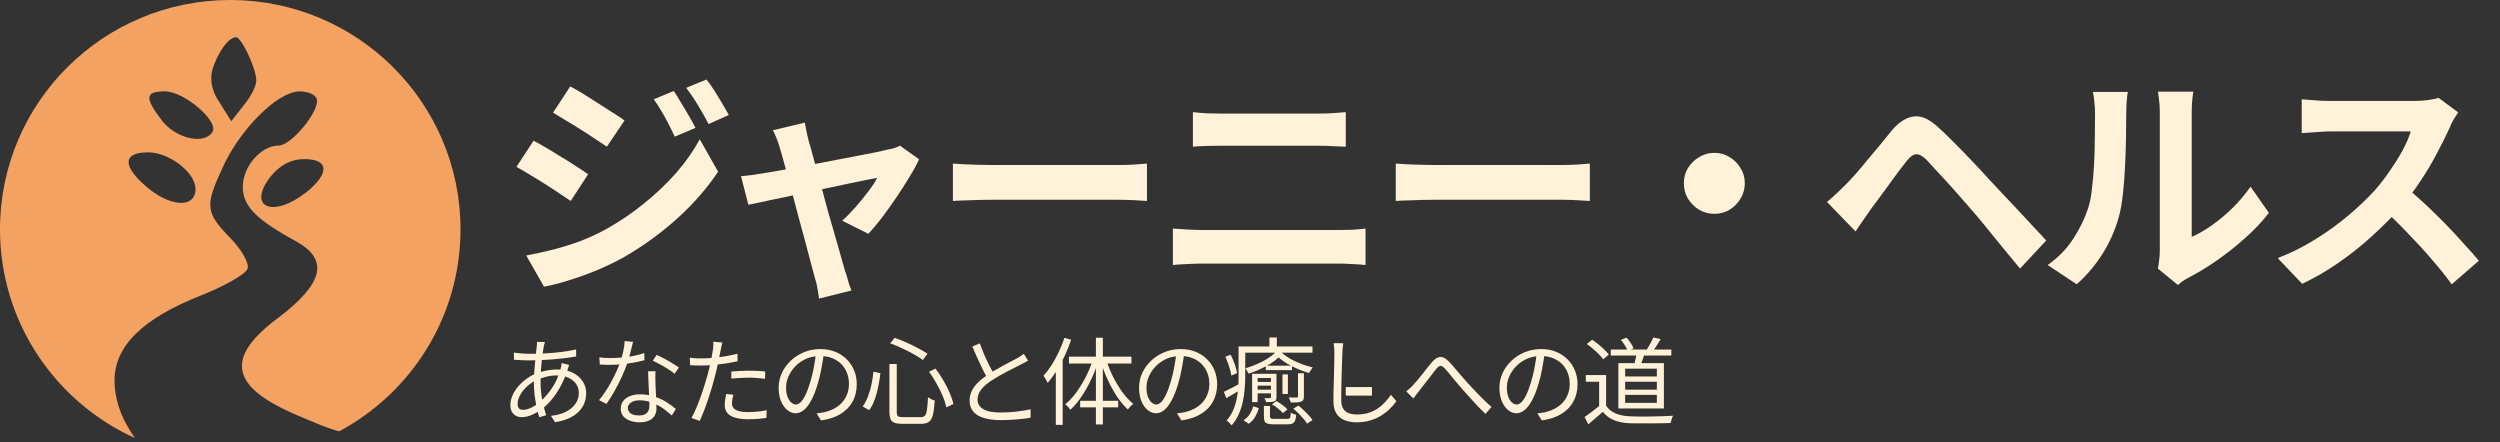
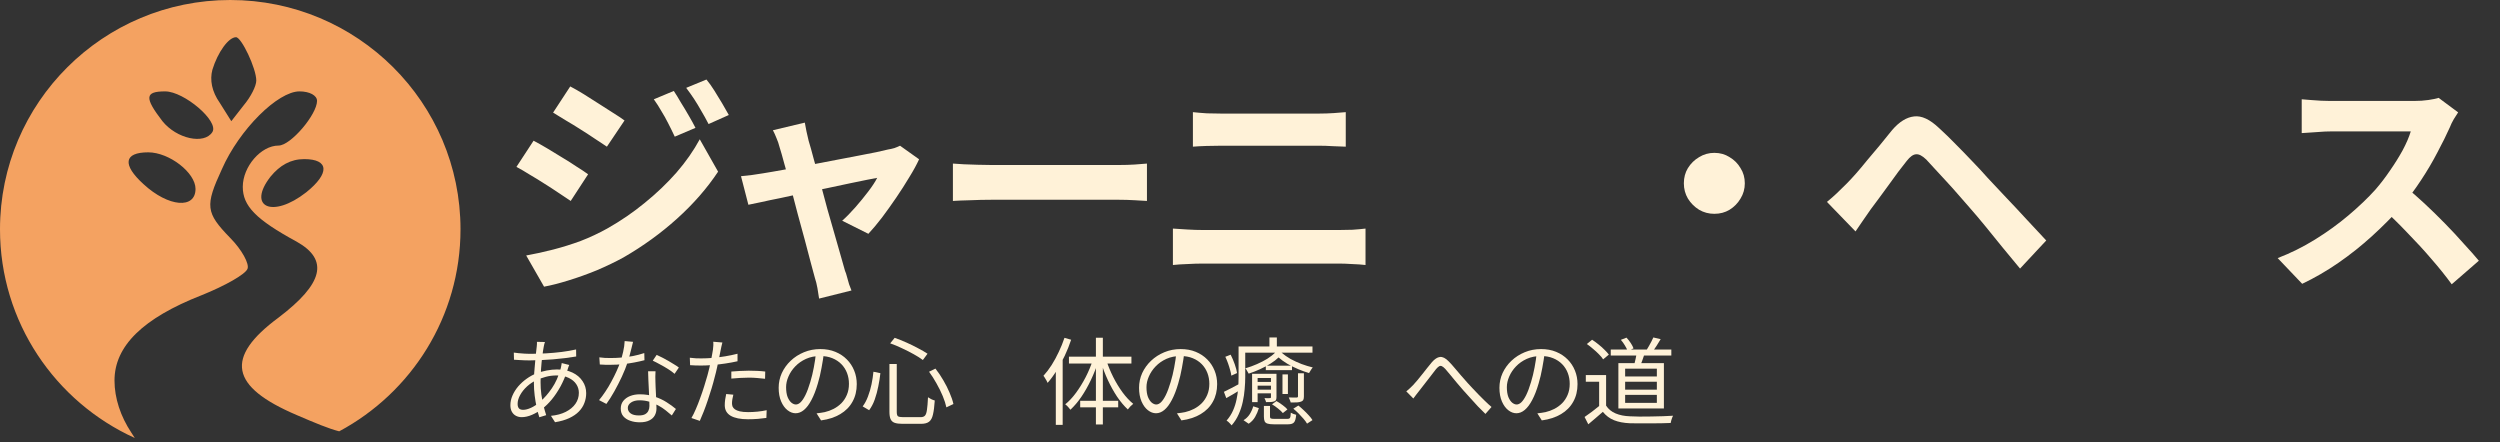
<svg xmlns="http://www.w3.org/2000/svg" width="673" height="119" viewBox="0 0 673 119" fill="none">
  <rect x="0" y="0" width="673" height="119" fill="#333333" stroke="none" />
  <path fill-rule="evenodd" clip-rule="evenodd" d="M61.984 0C96.217 0 123.969 27.635 123.969 61.725C123.969 85.248 110.753 105.696 91.314 116.113C88.463 115.39 84.903 113.894 79.895 111.741C61.903 104.085 60.449 96.246 74.989 85.49C86.984 76.375 88.619 69.994 79.895 65.072C68.809 59.056 65.357 55.409 65.357 50.305C65.357 44.836 70.264 39.185 74.989 39.185C78.261 39.185 85.348 30.799 85.348 27.154C85.348 25.695 83.349 24.602 80.623 24.601C74.807 24.601 64.448 34.81 59.722 45.565C55.179 55.41 55.36 57.234 61.903 63.979C65.174 67.26 67.173 71.088 66.628 72.364C66.082 73.822 60.631 76.921 54.27 79.473C38.458 85.671 30.823 93.147 30.823 102.444C30.823 107.183 32.46 112.106 35.368 116.481C35.686 116.971 35.991 117.45 36.285 117.908C14.879 108.183 0 86.685 0 61.725C0 27.635 27.751 0 61.984 0ZM81.894 42.832C78.26 42.833 75.353 44.473 72.808 47.572C66.447 55.775 73.353 58.874 82.441 51.764C88.802 46.66 88.619 42.832 81.894 42.832ZM39.911 41.008C33.368 41.008 32.823 44.291 38.638 49.577C45.363 55.775 52.634 56.321 52.634 50.852C52.633 46.477 45.545 41.008 39.911 41.008ZM44.456 24.601C39.003 24.601 38.821 26.242 43.728 32.623C47.544 37.362 54.995 39.003 57.177 35.54C58.994 32.624 49.545 24.602 44.456 24.601ZM63.539 10.017C61.54 10.017 58.631 14.029 57.177 18.769C56.45 21.503 56.995 24.602 59.176 27.701L62.266 32.623L65.538 28.43C67.537 26.061 68.992 23.143 68.992 21.684C68.991 18.403 64.993 10.019 63.539 10.017Z" fill="#F4A261" />
  <path d="M181.39 24.485C181.988 25.382 182.629 26.429 183.312 27.625C184.039 28.779 184.744 29.954 185.428 31.151C186.111 32.304 186.709 33.394 187.222 34.419L181.646 36.791C181.005 35.424 180.407 34.206 179.851 33.138C179.296 32.027 178.698 30.958 178.057 29.933C177.458 28.865 176.775 27.796 176.006 26.728L181.39 24.485ZM190.171 21.408C190.854 22.22 191.559 23.203 192.286 24.357C193.012 25.51 193.717 26.664 194.401 27.818C195.085 28.971 195.683 30.018 196.196 30.958L190.747 33.394C190.064 32.069 189.401 30.873 188.76 29.805C188.162 28.736 187.543 27.711 186.902 26.728C186.261 25.745 185.534 24.72 184.722 23.651L190.171 21.408ZM153.508 23.267C154.576 23.823 155.773 24.506 157.097 25.318C158.422 26.13 159.768 26.985 161.135 27.882C162.503 28.736 163.806 29.57 165.045 30.381C166.284 31.151 167.31 31.834 168.122 32.433L163.379 39.483C162.481 38.885 161.413 38.18 160.174 37.368C158.978 36.556 157.696 35.723 156.328 34.868C155.004 34.014 153.679 33.202 152.354 32.433C151.072 31.621 149.919 30.916 148.893 30.317L153.508 23.267ZM141.65 68.775C144.043 68.347 146.479 67.813 148.957 67.172C151.436 66.531 153.893 65.762 156.328 64.865C158.764 63.925 161.135 62.814 163.443 61.532C167.075 59.481 170.451 57.173 173.57 54.609C176.732 52.046 179.573 49.332 182.095 46.469C184.616 43.564 186.709 40.573 188.376 37.496L193.311 46.213C190.363 50.657 186.688 54.866 182.287 58.84C177.928 62.771 173.121 66.254 167.865 69.287C165.686 70.484 163.293 71.638 160.687 72.749C158.08 73.817 155.516 74.735 152.995 75.505C150.517 76.274 148.338 76.829 146.458 77.171L141.65 68.775ZM143.637 37.881C144.706 38.436 145.923 39.12 147.291 39.932C148.658 40.744 150.026 41.577 151.393 42.431C152.76 43.243 154.042 44.055 155.239 44.867C156.478 45.636 157.503 46.32 158.315 46.918L153.636 54.097C152.696 53.456 151.607 52.729 150.367 51.917C149.171 51.106 147.889 50.272 146.522 49.418C145.197 48.563 143.872 47.751 142.548 46.982C141.266 46.17 140.091 45.487 139.023 44.931L143.637 37.881Z" fill="#FFF2D8" />
  <path d="M216.654 33.009C216.783 33.736 216.932 34.526 217.103 35.381C217.317 36.193 217.509 37.026 217.68 37.881C218.065 39.12 218.513 40.722 219.026 42.688C219.581 44.653 220.18 46.811 220.821 49.161C221.462 51.512 222.103 53.904 222.743 56.34C223.427 58.733 224.089 61.04 224.73 63.262C225.371 65.442 225.927 67.386 226.397 69.095C226.867 70.761 227.23 72.043 227.487 72.941C227.657 73.283 227.828 73.795 227.999 74.479C228.17 75.163 228.362 75.846 228.576 76.53C228.833 77.214 229.046 77.769 229.217 78.197L220.5 80.376C220.372 79.478 220.222 78.538 220.051 77.556C219.881 76.573 219.646 75.633 219.346 74.736C219.09 73.795 218.727 72.449 218.257 70.697C217.787 68.903 217.253 66.873 216.654 64.608C216.056 62.344 215.415 59.993 214.732 57.558C214.091 55.122 213.471 52.751 212.873 50.443C212.275 48.093 211.698 45.978 211.142 44.098C210.629 42.175 210.202 40.679 209.86 39.611C209.647 38.757 209.369 37.945 209.027 37.176C208.728 36.407 208.408 35.701 208.066 35.06L216.654 33.009ZM247.42 42.88C246.779 44.29 245.903 45.893 244.792 47.687C243.724 49.482 242.549 51.319 241.267 53.199C239.985 55.08 238.703 56.874 237.421 58.583C236.139 60.25 234.922 61.703 233.768 62.942L226.717 59.417C227.828 58.434 229.003 57.237 230.243 55.827C231.482 54.417 232.636 53.007 233.704 51.597C234.815 50.144 235.627 48.905 236.139 47.88C235.669 47.965 234.772 48.136 233.447 48.392C232.165 48.649 230.606 48.969 228.768 49.354C226.931 49.738 224.923 50.166 222.743 50.636C220.607 51.063 218.449 51.512 216.27 51.982C214.091 52.452 212.018 52.9 210.053 53.328C208.087 53.712 206.356 54.075 204.861 54.417C203.365 54.716 202.233 54.951 201.464 55.122L199.477 47.431C200.502 47.345 201.485 47.239 202.425 47.11C203.365 46.982 204.348 46.833 205.374 46.662C205.886 46.576 206.784 46.427 208.066 46.213C209.39 45.999 210.95 45.722 212.745 45.38C214.582 45.038 216.548 44.675 218.641 44.29C220.735 43.863 222.85 43.457 224.987 43.072C227.123 42.645 229.132 42.261 231.012 41.919C232.892 41.534 234.537 41.214 235.947 40.957C237.357 40.658 238.383 40.423 239.024 40.252C239.579 40.167 240.156 40.039 240.754 39.868C241.352 39.654 241.865 39.44 242.293 39.227L247.42 42.88Z" fill="#FFF2D8" />
  <path d="M256.522 44.034C257.291 44.077 258.274 44.141 259.47 44.226C260.666 44.269 261.906 44.312 263.188 44.354C264.512 44.397 265.73 44.418 266.841 44.418C267.909 44.418 269.234 44.418 270.815 44.418C272.396 44.418 274.105 44.418 275.943 44.418C277.823 44.418 279.746 44.418 281.711 44.418C283.719 44.418 285.706 44.418 287.672 44.418C289.638 44.418 291.496 44.418 293.248 44.418C295 44.418 296.56 44.418 297.927 44.418C299.337 44.418 300.448 44.418 301.26 44.418C302.756 44.418 304.166 44.376 305.49 44.29C306.815 44.162 307.905 44.077 308.759 44.034V54.097C308.033 54.054 306.943 53.99 305.49 53.904C304.038 53.819 302.628 53.776 301.26 53.776C300.448 53.776 299.337 53.776 297.927 53.776C296.517 53.776 294.936 53.776 293.184 53.776C291.432 53.776 289.573 53.776 287.608 53.776C285.685 53.776 283.719 53.776 281.711 53.776C279.703 53.776 277.759 53.776 275.878 53.776C274.041 53.776 272.332 53.776 270.751 53.776C269.213 53.776 267.909 53.776 266.841 53.776C265.004 53.776 263.123 53.819 261.201 53.904C259.278 53.947 257.718 54.011 256.522 54.097V44.034Z" fill="#FFF2D8" />
  <path d="M321.13 30.189C322.283 30.317 323.544 30.424 324.911 30.51C326.321 30.552 327.561 30.574 328.629 30.574C329.526 30.574 330.723 30.574 332.218 30.574C333.714 30.574 335.359 30.574 337.153 30.574C338.948 30.574 340.764 30.574 342.602 30.574C344.482 30.574 346.255 30.574 347.921 30.574C349.631 30.574 351.126 30.574 352.408 30.574C353.69 30.574 354.609 30.574 355.164 30.574C356.446 30.574 357.728 30.531 359.01 30.446C360.292 30.36 361.381 30.275 362.279 30.189V39.483C361.381 39.44 360.249 39.398 358.882 39.355C357.514 39.269 356.275 39.227 355.164 39.227C354.609 39.227 353.647 39.227 352.28 39.227C350.955 39.227 349.396 39.227 347.601 39.227C345.806 39.227 343.926 39.227 341.961 39.227C340.038 39.227 338.179 39.227 336.384 39.227C334.59 39.227 333.009 39.227 331.641 39.227C330.274 39.227 329.291 39.227 328.693 39.227C327.454 39.227 326.15 39.248 324.783 39.291C323.416 39.334 322.198 39.398 321.13 39.483V30.189ZM315.746 61.532C317.028 61.617 318.352 61.703 319.72 61.788C321.13 61.874 322.476 61.916 323.758 61.916C324.313 61.916 325.339 61.916 326.834 61.916C328.33 61.916 330.082 61.916 332.09 61.916C334.141 61.916 336.342 61.916 338.692 61.916C341.042 61.916 343.371 61.916 345.678 61.916C348.028 61.916 350.208 61.916 352.216 61.916C354.267 61.916 356.019 61.916 357.472 61.916C358.967 61.916 359.993 61.916 360.548 61.916C361.659 61.916 362.834 61.895 364.073 61.852C365.355 61.767 366.53 61.66 367.599 61.532V71.338C366.488 71.21 365.27 71.125 363.945 71.082C362.621 70.997 361.488 70.954 360.548 70.954C359.993 70.954 358.967 70.954 357.472 70.954C356.019 70.954 354.267 70.954 352.216 70.954C350.208 70.954 348.028 70.954 345.678 70.954C343.371 70.954 341.042 70.954 338.692 70.954C336.342 70.954 334.141 70.954 332.09 70.954C330.082 70.954 328.33 70.954 326.834 70.954C325.339 70.954 324.313 70.954 323.758 70.954C322.476 70.954 321.108 70.997 319.655 71.082C318.245 71.125 316.942 71.21 315.746 71.338V61.532Z" fill="#FFF2D8" />
-   <path d="M375.739 44.034C376.508 44.077 377.491 44.141 378.687 44.226C379.884 44.269 381.123 44.312 382.405 44.354C383.729 44.397 384.947 44.418 386.058 44.418C387.126 44.418 388.451 44.418 390.032 44.418C391.613 44.418 393.322 44.418 395.16 44.418C397.04 44.418 398.963 44.418 400.928 44.418C402.937 44.418 404.924 44.418 406.889 44.418C408.855 44.418 410.713 44.418 412.465 44.418C414.217 44.418 415.777 44.418 417.144 44.418C418.554 44.418 419.665 44.418 420.477 44.418C421.973 44.418 423.383 44.376 424.708 44.29C426.032 44.162 427.122 44.077 427.976 44.034V54.097C427.25 54.054 426.16 53.99 424.708 53.904C423.255 53.819 421.845 53.776 420.477 53.776C419.665 53.776 418.554 53.776 417.144 53.776C415.734 53.776 414.153 53.776 412.401 53.776C410.649 53.776 408.791 53.776 406.825 53.776C404.902 53.776 402.937 53.776 400.928 53.776C398.92 53.776 396.976 53.776 395.096 53.776C393.258 53.776 391.549 53.776 389.968 53.776C388.43 53.776 387.126 53.776 386.058 53.776C384.221 53.776 382.341 53.819 380.418 53.904C378.495 53.947 376.935 54.011 375.739 54.097V44.034Z" fill="#FFF2D8" />
  <path d="M461.498 41.15C463.037 41.15 464.404 41.534 465.6 42.303C466.84 43.03 467.822 44.013 468.549 45.252C469.318 46.448 469.702 47.815 469.702 49.354C469.702 50.849 469.318 52.217 468.549 53.456C467.822 54.695 466.84 55.699 465.6 56.468C464.404 57.195 463.037 57.558 461.498 57.558C460.003 57.558 458.635 57.195 457.396 56.468C456.157 55.699 455.153 54.695 454.384 53.456C453.657 52.217 453.294 50.849 453.294 49.354C453.294 47.815 453.657 46.448 454.384 45.252C455.153 44.013 456.157 43.03 457.396 42.303C458.635 41.534 460.003 41.15 461.498 41.15Z" fill="#FFF2D8" />
  <path d="M491.815 54.353C492.755 53.584 493.61 52.836 494.379 52.11C495.191 51.341 496.088 50.465 497.071 49.482C497.84 48.713 498.695 47.794 499.635 46.726C500.575 45.658 501.579 44.461 502.647 43.136C503.758 41.812 504.891 40.466 506.044 39.099C507.198 37.688 508.309 36.321 509.377 34.996C511.3 32.774 513.266 31.557 515.274 31.343C517.282 31.087 519.526 32.133 522.004 34.484C523.457 35.808 524.931 37.24 526.427 38.778C527.965 40.316 529.461 41.855 530.913 43.393C532.409 44.931 533.776 46.405 535.015 47.815C536.468 49.354 538.113 51.106 539.951 53.071C541.788 54.994 543.647 56.981 545.527 59.032C547.45 61.083 549.223 62.985 550.847 64.737L543.797 72.3C542.344 70.505 540.805 68.646 539.182 66.724C537.601 64.758 536.041 62.835 534.503 60.955C532.964 59.075 531.554 57.408 530.272 55.956C529.332 54.845 528.307 53.669 527.196 52.43C526.085 51.148 524.974 49.909 523.863 48.713C522.752 47.474 521.726 46.363 520.786 45.38C519.846 44.354 519.098 43.542 518.543 42.944C517.475 41.919 516.556 41.449 515.787 41.534C515.018 41.577 514.185 42.175 513.287 43.329C512.646 44.141 511.898 45.102 511.044 46.213C510.232 47.324 509.377 48.499 508.48 49.738C507.583 50.977 506.707 52.174 505.852 53.328C504.998 54.481 504.25 55.486 503.609 56.34C502.882 57.366 502.156 58.413 501.43 59.481C500.703 60.549 500.062 61.489 499.507 62.301L491.815 54.353Z" fill="#FFF2D8" />
-   <path d="M580.908 72.3C581.036 71.659 581.143 70.933 581.228 70.121C581.356 69.266 581.42 68.411 581.42 67.557C581.42 67.087 581.42 66.147 581.42 64.737C581.42 63.327 581.42 61.617 581.42 59.609C581.42 57.601 581.42 55.443 581.42 53.135C581.42 50.785 581.42 48.414 581.42 46.021C581.42 43.628 581.42 41.385 581.42 39.291C581.42 37.154 581.42 35.295 581.42 33.715C581.42 32.091 581.42 30.916 581.42 30.189C581.42 28.736 581.335 27.476 581.164 26.408C581.036 25.339 580.95 24.762 580.908 24.677H590.458C590.415 24.762 590.33 25.361 590.201 26.472C590.073 27.54 590.009 28.8 590.009 30.253C590.009 30.98 590.009 32.069 590.009 33.522C590.009 34.932 590.009 36.577 590.009 38.458C590.009 40.295 590.009 42.261 590.009 44.354C590.009 46.448 590.009 48.52 590.009 50.572C590.009 52.58 590.009 54.503 590.009 56.34C590.009 58.135 590.009 59.673 590.009 60.955C590.009 62.237 590.009 63.177 590.009 63.775C591.761 63.006 593.577 61.959 595.457 60.635C597.337 59.31 599.175 57.772 600.969 56.02C602.807 54.225 604.431 52.302 605.841 50.251L610.776 57.301C609.024 59.609 606.888 61.874 604.367 64.096C601.888 66.318 599.324 68.347 596.675 70.185C594.026 72.022 591.483 73.56 589.048 74.799C588.364 75.184 587.809 75.526 587.381 75.825C586.954 76.167 586.591 76.466 586.292 76.722L580.908 72.3ZM551.232 71.338C554.052 69.373 556.359 67.001 558.154 64.224C559.949 61.446 561.273 58.712 562.128 56.02C562.598 54.609 562.94 52.879 563.153 50.828C563.41 48.734 563.602 46.512 563.73 44.162C563.858 41.769 563.922 39.419 563.922 37.111C563.965 34.761 563.986 32.603 563.986 30.638C563.986 29.356 563.922 28.266 563.794 27.369C563.709 26.429 563.581 25.553 563.41 24.741H572.832C572.789 24.827 572.725 25.19 572.639 25.831C572.597 26.429 572.533 27.155 572.447 28.01C572.404 28.822 572.383 29.677 572.383 30.574C572.383 32.454 572.362 34.655 572.319 37.176C572.276 39.654 572.191 42.196 572.063 44.803C571.934 47.41 571.742 49.888 571.486 52.238C571.229 54.545 570.887 56.511 570.46 58.135C569.477 61.767 568.003 65.142 566.038 68.262C564.115 71.338 561.786 74.094 559.051 76.53L551.232 71.338Z" fill="#FFF2D8" />
  <path d="M661.732 30.253C661.475 30.638 661.091 31.236 660.578 32.048C660.108 32.86 659.745 33.608 659.488 34.291C658.591 36.3 657.48 38.543 656.155 41.021C654.874 43.5 653.399 45.999 651.733 48.52C650.109 50.999 648.379 53.328 646.541 55.507C644.148 58.199 641.499 60.87 638.593 63.519C635.73 66.125 632.697 68.54 629.492 70.761C626.33 72.941 623.082 74.821 619.749 76.402L613.148 69.48C616.609 68.155 619.963 66.489 623.211 64.48C626.458 62.472 629.471 60.293 632.248 57.943C635.025 55.592 637.418 53.306 639.427 51.084C640.837 49.461 642.161 47.73 643.401 45.893C644.682 44.055 645.815 42.239 646.798 40.444C647.78 38.607 648.507 36.919 648.977 35.381C648.55 35.381 647.78 35.381 646.669 35.381C645.558 35.381 644.255 35.381 642.76 35.381C641.307 35.381 639.768 35.381 638.145 35.381C636.521 35.381 634.961 35.381 633.466 35.381C632.013 35.381 630.731 35.381 629.62 35.381C628.509 35.381 627.719 35.381 627.249 35.381C626.351 35.381 625.411 35.424 624.428 35.509C623.446 35.552 622.505 35.616 621.608 35.701C620.754 35.744 620.091 35.787 619.621 35.83V26.728C620.262 26.771 621.053 26.835 621.993 26.92C622.933 27.006 623.873 27.07 624.813 27.113C625.796 27.155 626.608 27.177 627.249 27.177C627.804 27.177 628.68 27.177 629.876 27.177C631.073 27.177 632.44 27.177 633.979 27.177C635.517 27.177 637.098 27.177 638.722 27.177C640.388 27.177 641.969 27.177 643.465 27.177C645.003 27.177 646.328 27.177 647.439 27.177C648.55 27.177 649.361 27.177 649.874 27.177C651.284 27.177 652.566 27.091 653.72 26.92C654.916 26.75 655.835 26.557 656.476 26.343L661.732 30.253ZM647.374 50.187C649.041 51.512 650.814 53.05 652.694 54.802C654.574 56.554 656.433 58.37 658.271 60.25C660.108 62.13 661.796 63.946 663.334 65.698C664.915 67.407 666.24 68.903 667.308 70.185L660.001 76.53C658.42 74.351 656.604 72.086 654.553 69.736C652.545 67.386 650.408 65.057 648.144 62.75C645.922 60.4 643.657 58.178 641.349 56.084L647.374 50.187Z" fill="#FFF2D8" />
-   <path d="M362.279 106.495V104.198H369.327V106.495H362.279Z" fill="#FFF2D8" />
  <path d="M146.701 92.071C146.633 92.225 146.573 92.413 146.522 92.635C146.488 92.841 146.445 93.037 146.394 93.225C146.257 93.926 146.12 94.815 145.983 95.891C145.847 96.968 145.735 98.122 145.65 99.353C145.565 100.566 145.522 101.763 145.522 102.942C145.522 104.036 145.59 105.104 145.727 106.147C145.881 107.189 146.069 108.189 146.291 109.146C146.53 110.086 146.778 110.958 147.034 111.762L145.189 112.326C144.932 111.556 144.693 110.668 144.471 109.659C144.248 108.634 144.069 107.565 143.932 106.454C143.796 105.326 143.727 104.224 143.727 103.147C143.727 102.258 143.753 101.352 143.804 100.429C143.872 99.507 143.949 98.609 144.035 97.737C144.12 96.849 144.197 96.02 144.266 95.251C144.351 94.481 144.428 93.815 144.496 93.251C144.513 93.029 144.53 92.806 144.548 92.584C144.565 92.362 144.565 92.174 144.548 92.02L146.701 92.071ZM142.548 95.251C144.052 95.251 145.539 95.208 147.009 95.122C148.479 95.037 149.889 94.909 151.239 94.738C152.606 94.567 153.888 94.345 155.085 94.071L155.11 95.968C154.188 96.122 153.188 96.268 152.111 96.404C151.051 96.524 149.966 96.635 148.855 96.738C147.744 96.823 146.65 96.891 145.573 96.943C144.496 96.994 143.479 97.02 142.522 97.02C142.163 97.02 141.727 97.011 141.215 96.994C140.702 96.96 140.189 96.934 139.676 96.917C139.164 96.883 138.728 96.857 138.369 96.84L138.318 94.917C138.625 94.969 139.044 95.02 139.574 95.071C140.104 95.122 140.642 95.165 141.189 95.199C141.736 95.234 142.189 95.251 142.548 95.251ZM153.239 98.25C153.188 98.353 153.128 98.498 153.059 98.686C153.008 98.857 152.948 99.037 152.88 99.225C152.829 99.395 152.777 99.558 152.726 99.712C152.213 101.284 151.598 102.728 150.88 104.044C150.162 105.343 149.385 106.506 148.547 107.531C147.71 108.54 146.846 109.386 145.958 110.069C145.12 110.702 144.214 111.232 143.24 111.659C142.266 112.086 141.326 112.3 140.42 112.3C139.873 112.3 139.369 112.18 138.907 111.941C138.446 111.702 138.078 111.343 137.805 110.864C137.531 110.386 137.395 109.787 137.395 109.07C137.395 108.198 137.583 107.335 137.959 106.48C138.335 105.608 138.847 104.788 139.497 104.019C140.163 103.25 140.916 102.566 141.753 101.968C142.608 101.352 143.514 100.857 144.471 100.481C145.308 100.173 146.214 99.925 147.188 99.737C148.18 99.549 149.086 99.455 149.906 99.455C151.53 99.455 152.931 99.737 154.111 100.301C155.29 100.865 156.196 101.634 156.828 102.609C157.478 103.566 157.802 104.643 157.802 105.839C157.802 106.762 157.64 107.642 157.315 108.48C157.008 109.317 156.512 110.086 155.828 110.787C155.162 111.471 154.299 112.061 153.239 112.556C152.179 113.052 150.906 113.419 149.419 113.659L148.316 111.941C149.872 111.787 151.205 111.428 152.316 110.864C153.427 110.3 154.29 109.582 154.905 108.711C155.521 107.839 155.828 106.848 155.828 105.737C155.828 104.899 155.598 104.13 155.136 103.429C154.675 102.728 154 102.164 153.111 101.737C152.239 101.293 151.162 101.07 149.88 101.07C148.804 101.07 147.804 101.199 146.881 101.455C145.975 101.711 145.197 101.985 144.548 102.275C143.59 102.703 142.71 103.275 141.907 103.993C141.121 104.711 140.497 105.489 140.035 106.326C139.574 107.147 139.343 107.95 139.343 108.736C139.343 109.266 139.463 109.668 139.702 109.941C139.958 110.198 140.326 110.326 140.804 110.326C141.437 110.326 142.146 110.146 142.932 109.787C143.736 109.428 144.556 108.881 145.394 108.147C146.539 107.155 147.599 105.942 148.573 104.506C149.564 103.07 150.35 101.31 150.931 99.225C150.966 99.088 151 98.934 151.034 98.763C151.068 98.592 151.102 98.413 151.137 98.225C151.188 98.037 151.213 97.874 151.213 97.737L153.239 98.25Z" fill="#FFF2D8" />
  <path d="M161.341 96.199C161.819 96.268 162.323 96.319 162.853 96.353C163.383 96.37 163.921 96.379 164.468 96.379C165.408 96.379 166.374 96.336 167.365 96.251C168.374 96.165 169.391 96.028 170.416 95.84C171.442 95.635 172.45 95.37 173.442 95.046L173.493 96.968C172.655 97.191 171.733 97.396 170.724 97.584C169.733 97.772 168.699 97.925 167.622 98.045C166.562 98.148 165.511 98.199 164.468 98.199C164.007 98.199 163.511 98.199 162.981 98.199C162.469 98.182 161.964 98.156 161.469 98.122L161.341 96.199ZM170.416 92.02C170.314 92.43 170.186 92.952 170.032 93.584C169.878 94.216 169.707 94.883 169.519 95.584C169.348 96.268 169.16 96.917 168.955 97.532C168.545 98.763 168.024 100.062 167.391 101.429C166.759 102.78 166.084 104.096 165.366 105.378C164.648 106.66 163.939 107.779 163.238 108.736L161.264 107.711C161.828 107.044 162.392 106.284 162.956 105.429C163.537 104.574 164.075 103.677 164.571 102.737C165.084 101.797 165.545 100.874 165.955 99.968C166.366 99.062 166.707 98.233 166.981 97.481C167.254 96.661 167.511 95.738 167.75 94.712C167.989 93.67 168.126 92.704 168.16 91.815L170.416 92.02ZM176.467 99.942C176.45 100.472 176.433 100.951 176.416 101.378C176.416 101.788 176.424 102.233 176.441 102.711C176.458 103.121 176.476 103.651 176.493 104.301C176.527 104.933 176.561 105.608 176.595 106.326C176.629 107.027 176.655 107.702 176.672 108.352C176.706 109.001 176.723 109.54 176.723 109.967C176.723 110.651 176.57 111.274 176.262 111.838C175.954 112.402 175.467 112.847 174.801 113.172C174.151 113.513 173.296 113.684 172.237 113.684C171.297 113.684 170.442 113.548 169.673 113.274C168.904 113.018 168.28 112.616 167.801 112.069C167.34 111.522 167.109 110.83 167.109 109.992C167.109 109.189 167.331 108.505 167.776 107.941C168.237 107.36 168.853 106.916 169.622 106.608C170.408 106.301 171.28 106.147 172.237 106.147C173.672 106.147 174.989 106.352 176.185 106.762C177.399 107.155 178.484 107.659 179.441 108.275C180.415 108.89 181.253 109.497 181.954 110.095L180.851 111.838C180.355 111.394 179.8 110.933 179.185 110.454C178.586 109.975 177.92 109.54 177.185 109.146C176.45 108.736 175.664 108.403 174.826 108.147C173.989 107.89 173.1 107.762 172.16 107.762C171.22 107.762 170.459 107.959 169.878 108.352C169.297 108.745 169.006 109.232 169.006 109.813C169.006 110.411 169.254 110.898 169.75 111.274C170.246 111.65 170.989 111.838 171.98 111.838C172.698 111.838 173.262 111.727 173.672 111.505C174.083 111.266 174.373 110.958 174.544 110.582C174.732 110.189 174.826 109.762 174.826 109.3C174.826 108.822 174.809 108.198 174.775 107.429C174.758 106.66 174.724 105.839 174.672 104.967C174.638 104.079 174.595 103.198 174.544 102.327C174.51 101.438 174.484 100.643 174.467 99.942H176.467ZM181.595 100.635C181.133 100.224 180.552 99.797 179.851 99.353C179.15 98.908 178.424 98.49 177.672 98.096C176.937 97.686 176.288 97.353 175.724 97.097L176.775 95.533C177.236 95.738 177.749 95.986 178.313 96.276C178.877 96.567 179.441 96.874 180.005 97.199C180.569 97.524 181.09 97.84 181.569 98.148C182.065 98.438 182.458 98.703 182.748 98.942L181.595 100.635Z" fill="#FFF2D8" />
  <path d="M194.465 92.2C194.38 92.49 194.294 92.841 194.209 93.251C194.123 93.661 194.055 93.994 194.003 94.251C193.884 94.866 193.739 95.584 193.568 96.404C193.414 97.208 193.234 98.054 193.029 98.942C192.841 99.831 192.628 100.703 192.388 101.558C192.166 102.463 191.893 103.455 191.568 104.532C191.243 105.591 190.901 106.66 190.542 107.736C190.183 108.813 189.816 109.83 189.44 110.787C189.064 111.744 188.713 112.582 188.389 113.3L186.133 112.531C186.526 111.864 186.919 111.069 187.312 110.146C187.722 109.206 188.115 108.206 188.491 107.147C188.884 106.087 189.243 105.036 189.568 103.993C189.91 102.933 190.2 101.959 190.44 101.07C190.611 100.472 190.773 99.84 190.927 99.173C191.081 98.507 191.226 97.857 191.363 97.225C191.499 96.575 191.611 95.986 191.696 95.456C191.799 94.909 191.876 94.464 191.927 94.123C191.978 93.764 192.012 93.388 192.029 92.994C192.046 92.601 192.038 92.268 192.004 91.995L194.465 92.2ZM188.773 96.481C189.73 96.481 190.756 96.439 191.85 96.353C192.961 96.251 194.089 96.105 195.234 95.917C196.379 95.729 197.482 95.498 198.541 95.225V97.25C197.482 97.49 196.371 97.695 195.208 97.866C194.046 98.037 192.901 98.173 191.773 98.276C190.662 98.361 189.654 98.404 188.748 98.404C188.184 98.404 187.662 98.395 187.184 98.378C186.705 98.344 186.235 98.319 185.774 98.302L185.697 96.302C186.312 96.37 186.859 96.421 187.338 96.456C187.833 96.473 188.312 96.481 188.773 96.481ZM196.875 100.019C197.559 99.951 198.302 99.9 199.105 99.865C199.926 99.814 200.746 99.788 201.567 99.788C202.319 99.788 203.071 99.806 203.823 99.84C204.592 99.874 205.318 99.934 206.002 100.019L205.951 101.968C205.301 101.882 204.609 101.814 203.874 101.763C203.139 101.694 202.396 101.66 201.644 101.66C200.84 101.66 200.037 101.686 199.234 101.737C198.447 101.771 197.661 101.831 196.875 101.916V100.019ZM197.413 106.249C197.311 106.66 197.225 107.061 197.157 107.454C197.089 107.847 197.054 108.215 197.054 108.557C197.054 108.864 197.106 109.164 197.208 109.454C197.328 109.728 197.542 109.975 197.849 110.198C198.157 110.42 198.593 110.599 199.157 110.736C199.738 110.873 200.481 110.941 201.387 110.941C202.225 110.941 203.071 110.898 203.925 110.813C204.78 110.727 205.6 110.599 206.387 110.428L206.31 112.505C205.626 112.608 204.865 112.693 204.028 112.761C203.19 112.83 202.302 112.864 201.362 112.864C199.345 112.864 197.798 112.556 196.721 111.941C195.644 111.309 195.106 110.36 195.106 109.095C195.106 108.599 195.14 108.104 195.208 107.608C195.294 107.112 195.388 106.6 195.49 106.07L197.413 106.249Z" fill="#FFF2D8" />
  <path d="M221.821 94.866C221.65 96.199 221.428 97.592 221.154 99.045C220.898 100.498 220.565 101.908 220.154 103.275C219.642 105.036 219.069 106.506 218.437 107.685C217.821 108.864 217.155 109.753 216.437 110.351C215.719 110.95 214.967 111.249 214.181 111.249C213.429 111.249 212.702 110.975 212.001 110.428C211.301 109.881 210.728 109.095 210.284 108.07C209.839 107.027 209.617 105.805 209.617 104.403C209.617 103.002 209.899 101.677 210.463 100.429C211.044 99.182 211.839 98.079 212.847 97.122C213.873 96.148 215.069 95.379 216.437 94.815C217.804 94.251 219.266 93.969 220.821 93.969C222.325 93.969 223.675 94.216 224.872 94.712C226.085 95.208 227.119 95.891 227.974 96.763C228.829 97.618 229.487 98.618 229.948 99.763C230.41 100.891 230.64 102.104 230.64 103.403C230.64 105.198 230.256 106.779 229.487 108.147C228.735 109.514 227.641 110.625 226.205 111.479C224.786 112.334 223.06 112.898 221.026 113.172L219.821 111.274C220.231 111.223 220.624 111.172 221 111.121C221.376 111.069 221.718 111.009 222.026 110.941C222.846 110.753 223.641 110.463 224.41 110.069C225.196 109.659 225.897 109.146 226.513 108.531C227.128 107.899 227.615 107.155 227.974 106.301C228.35 105.429 228.538 104.438 228.538 103.327C228.538 102.284 228.367 101.318 228.025 100.429C227.683 99.524 227.179 98.729 226.513 98.045C225.846 97.361 225.034 96.823 224.077 96.43C223.12 96.037 222.026 95.84 220.795 95.84C219.394 95.84 218.12 96.097 216.975 96.609C215.847 97.122 214.881 97.797 214.078 98.635C213.292 99.455 212.685 100.361 212.258 101.352C211.831 102.327 211.617 103.284 211.617 104.224C211.617 105.301 211.754 106.189 212.027 106.89C212.318 107.574 212.659 108.078 213.053 108.403C213.463 108.728 213.864 108.89 214.258 108.89C214.668 108.89 215.087 108.693 215.514 108.3C215.941 107.89 216.377 107.241 216.821 106.352C217.266 105.446 217.702 104.275 218.129 102.839C218.505 101.609 218.821 100.301 219.078 98.917C219.351 97.532 219.548 96.174 219.667 94.84L221.821 94.866Z" fill="#FFF2D8" />
  <path d="M239.434 97.994H241.408V110.89C241.408 111.488 241.511 111.873 241.716 112.044C241.938 112.214 242.4 112.3 243.1 112.3C243.271 112.3 243.57 112.3 243.998 112.3C244.425 112.3 244.895 112.3 245.408 112.3C245.921 112.3 246.399 112.3 246.844 112.3C247.288 112.3 247.621 112.3 247.843 112.3C248.356 112.3 248.741 112.163 248.997 111.89C249.254 111.616 249.433 111.095 249.536 110.326C249.655 109.54 249.749 108.411 249.818 106.942C250.057 107.112 250.347 107.283 250.689 107.454C251.048 107.625 251.364 107.745 251.638 107.813C251.535 109.42 251.373 110.685 251.151 111.608C250.946 112.514 250.595 113.155 250.1 113.531C249.604 113.907 248.886 114.095 247.946 114.095C247.826 114.095 247.596 114.095 247.254 114.095C246.912 114.095 246.519 114.095 246.074 114.095C245.647 114.095 245.211 114.095 244.767 114.095C244.323 114.095 243.938 114.095 243.613 114.095C243.288 114.095 243.066 114.095 242.947 114.095C242.041 114.095 241.331 114.001 240.819 113.813C240.306 113.625 239.947 113.291 239.742 112.813C239.537 112.351 239.434 111.702 239.434 110.864V97.994ZM239.639 92.43L240.844 90.943C241.87 91.302 242.938 91.73 244.049 92.225C245.16 92.721 246.203 93.234 247.177 93.764C248.168 94.276 249.006 94.763 249.689 95.225L248.433 96.917C247.784 96.421 246.963 95.9 245.972 95.353C244.998 94.806 243.955 94.276 242.844 93.764C241.75 93.234 240.682 92.789 239.639 92.43ZM235.127 100.071L236.999 100.455C236.879 101.6 236.691 102.788 236.435 104.019C236.195 105.249 235.879 106.42 235.486 107.531C235.093 108.642 234.589 109.608 233.973 110.428L232.23 109.403C232.811 108.634 233.29 107.736 233.666 106.711C234.059 105.685 234.375 104.6 234.614 103.455C234.854 102.31 235.024 101.182 235.127 100.071ZM250.1 100.071L251.817 99.225C252.587 100.199 253.296 101.25 253.945 102.378C254.612 103.506 255.176 104.626 255.637 105.737C256.116 106.83 256.458 107.839 256.663 108.762L254.766 109.659C254.578 108.753 254.253 107.745 253.792 106.634C253.33 105.523 252.775 104.395 252.125 103.25C251.493 102.104 250.817 101.045 250.1 100.071Z" fill="#FFF2D8" />
-   <path d="M276.738 97.071C276.447 97.259 276.139 97.438 275.815 97.609C275.49 97.78 275.14 97.96 274.763 98.148C274.336 98.387 273.806 98.66 273.174 98.968C272.542 99.276 271.866 99.618 271.149 99.994C270.431 100.37 269.713 100.763 268.995 101.173C268.277 101.583 267.602 101.993 266.969 102.404C265.773 103.173 264.833 103.985 264.149 104.839C263.483 105.694 263.149 106.608 263.149 107.582C263.149 108.642 263.654 109.488 264.662 110.121C265.688 110.736 267.209 111.044 269.226 111.044C270.166 111.044 271.14 111.009 272.148 110.941C273.157 110.856 274.123 110.745 275.045 110.608C275.986 110.471 276.78 110.326 277.43 110.172V112.454C276.797 112.573 276.045 112.676 275.174 112.761C274.319 112.864 273.396 112.941 272.405 112.992C271.413 113.061 270.388 113.095 269.328 113.095C268.115 113.095 267.004 112.992 265.995 112.787C264.987 112.599 264.107 112.3 263.355 111.89C262.62 111.479 262.047 110.941 261.637 110.274C261.227 109.591 261.021 108.77 261.021 107.813C261.021 106.873 261.218 106.01 261.611 105.224C262.004 104.42 262.568 103.66 263.303 102.942C264.038 102.224 264.91 101.532 265.918 100.865C266.568 100.421 267.26 99.994 267.995 99.583C268.747 99.156 269.482 98.746 270.2 98.353C270.918 97.96 271.584 97.601 272.2 97.276C272.832 96.951 273.362 96.678 273.789 96.456C274.148 96.233 274.473 96.037 274.763 95.866C275.054 95.678 275.336 95.473 275.61 95.251L276.738 97.071ZM263.765 92.43C264.158 93.524 264.577 94.593 265.021 95.635C265.482 96.678 265.944 97.652 266.405 98.558C266.884 99.464 267.32 100.267 267.713 100.968L265.944 102.019C265.517 101.318 265.064 100.489 264.585 99.532C264.107 98.575 263.628 97.558 263.149 96.481C262.671 95.404 262.201 94.336 261.739 93.276L263.765 92.43Z" fill="#FFF2D8" />
  <path d="M286.557 90.943L288.352 91.456C287.873 92.909 287.301 94.345 286.634 95.763C285.967 97.165 285.241 98.49 284.455 99.737C283.686 100.985 282.874 102.096 282.019 103.07C281.968 102.916 281.874 102.72 281.737 102.481C281.6 102.241 281.455 102.002 281.301 101.763C281.164 101.506 281.028 101.31 280.891 101.173C281.66 100.335 282.395 99.37 283.096 98.276C283.797 97.165 284.438 95.986 285.019 94.738C285.617 93.49 286.13 92.225 286.557 90.943ZM284.224 97.532L286.019 95.712L286.07 95.738V114.377H284.224V97.532ZM295.018 90.918H296.889V114.274H295.018V90.918ZM287.762 96.02H304.581V97.866H287.762V96.02ZM290.787 107.89H301.017V109.659H290.787V107.89ZM297.812 96.968C298.308 98.49 298.932 100.002 299.684 101.506C300.436 102.993 301.273 104.369 302.196 105.634C303.119 106.882 304.076 107.907 305.068 108.711C304.846 108.881 304.589 109.112 304.299 109.403C304.025 109.693 303.794 109.967 303.606 110.223C302.615 109.3 301.658 108.164 300.735 106.813C299.829 105.446 299 103.959 298.248 102.352C297.496 100.729 296.864 99.079 296.351 97.404L297.812 96.968ZM294.197 96.866L295.633 97.276C295.103 99.002 294.445 100.686 293.659 102.327C292.89 103.95 292.035 105.455 291.095 106.839C290.155 108.206 289.172 109.36 288.147 110.3C288.044 110.146 287.907 109.975 287.736 109.787C287.583 109.599 287.42 109.42 287.249 109.249C287.078 109.078 286.916 108.941 286.762 108.839C287.771 108.035 288.745 106.993 289.685 105.711C290.625 104.429 291.488 103.027 292.274 101.506C293.061 99.968 293.701 98.421 294.197 96.866Z" fill="#FFF2D8" />
  <path d="M318.835 94.866C318.664 96.199 318.442 97.592 318.169 99.045C317.912 100.498 317.579 101.908 317.169 103.275C316.656 105.036 316.084 106.506 315.451 107.685C314.836 108.864 314.169 109.753 313.451 110.351C312.734 110.95 311.981 111.249 311.195 111.249C310.443 111.249 309.717 110.975 309.016 110.428C308.315 109.881 307.743 109.095 307.298 108.07C306.854 107.027 306.632 105.805 306.632 104.403C306.632 103.002 306.914 101.677 307.478 100.429C308.059 99.182 308.854 98.079 309.862 97.122C310.888 96.148 312.084 95.379 313.451 94.815C314.819 94.251 316.28 93.969 317.835 93.969C319.34 93.969 320.69 94.216 321.886 94.712C323.1 95.208 324.134 95.891 324.989 96.763C325.843 97.618 326.501 98.618 326.963 99.763C327.424 100.891 327.655 102.104 327.655 103.403C327.655 105.198 327.27 106.779 326.501 108.147C325.749 109.514 324.655 110.625 323.219 111.479C321.801 112.334 320.075 112.898 318.041 113.172L316.836 111.274C317.246 111.223 317.639 111.172 318.015 111.121C318.391 111.069 318.733 111.009 319.04 110.941C319.861 110.753 320.656 110.463 321.425 110.069C322.211 109.659 322.912 109.146 323.527 108.531C324.142 107.899 324.63 107.155 324.989 106.301C325.365 105.429 325.553 104.438 325.553 103.327C325.553 102.284 325.382 101.318 325.04 100.429C324.698 99.524 324.194 98.729 323.527 98.045C322.861 97.361 322.049 96.823 321.092 96.43C320.134 96.037 319.04 95.84 317.81 95.84C316.408 95.84 315.135 96.097 313.99 96.609C312.862 97.122 311.896 97.797 311.093 98.635C310.306 99.455 309.7 100.361 309.272 101.352C308.845 102.327 308.631 103.284 308.631 104.224C308.631 105.301 308.768 106.189 309.042 106.89C309.332 107.574 309.674 108.078 310.067 108.403C310.477 108.728 310.879 108.89 311.272 108.89C311.682 108.89 312.101 108.693 312.528 108.3C312.956 107.89 313.392 107.241 313.836 106.352C314.28 105.446 314.716 104.275 315.143 102.839C315.52 101.609 315.836 100.301 316.092 98.917C316.366 97.532 316.562 96.174 316.682 94.84L318.835 94.866Z" fill="#FFF2D8" />
  <path d="M337.756 102.814H342.756V103.814H337.756V102.814ZM340.756 98.43H347.806V99.635H340.756V98.43ZM337.756 104.89H342.756V105.89H337.756V104.89ZM345.243 100.788H346.704V106.07H345.243V100.788ZM342.422 108.839L343.627 107.967C344.174 108.275 344.73 108.642 345.294 109.07C345.858 109.48 346.285 109.864 346.576 110.223L345.345 111.197C345.055 110.839 344.627 110.437 344.063 109.992C343.516 109.548 342.969 109.164 342.422 108.839ZM348.165 110.018L349.524 109.172C350.003 109.548 350.481 109.967 350.96 110.428C351.456 110.89 351.908 111.351 352.319 111.813C352.746 112.257 353.079 112.684 353.319 113.095L351.857 114.043C351.635 113.65 351.319 113.214 350.909 112.736C350.516 112.274 350.08 111.804 349.601 111.326C349.122 110.847 348.644 110.411 348.165 110.018ZM340.243 109.275H341.884V112.146C341.884 112.402 341.952 112.565 342.089 112.633C342.226 112.719 342.542 112.761 343.038 112.761C343.14 112.761 343.345 112.761 343.653 112.761C343.978 112.761 344.328 112.761 344.704 112.761C345.097 112.761 345.456 112.761 345.781 112.761C346.123 112.761 346.371 112.761 346.524 112.761C346.781 112.761 346.969 112.727 347.089 112.659C347.225 112.59 347.319 112.437 347.371 112.197C347.422 111.958 347.456 111.591 347.473 111.095C347.661 111.215 347.892 111.326 348.165 111.428C348.456 111.531 348.712 111.608 348.934 111.659C348.849 112.684 348.652 113.368 348.345 113.71C348.054 114.052 347.524 114.223 346.755 114.223C346.653 114.223 346.473 114.223 346.217 114.223C345.96 114.223 345.661 114.223 345.32 114.223C344.978 114.223 344.636 114.223 344.294 114.223C343.952 114.223 343.653 114.223 343.397 114.223C343.14 114.223 342.969 114.223 342.884 114.223C342.166 114.223 341.619 114.163 341.243 114.043C340.867 113.941 340.602 113.736 340.448 113.428C340.312 113.12 340.243 112.702 340.243 112.172V109.275ZM337.064 100.635H342.884V101.763H338.551V108.249H337.064V100.635ZM342.14 100.635H343.627V106.916C343.627 107.224 343.585 107.471 343.499 107.659C343.431 107.83 343.277 107.959 343.038 108.044C342.798 108.129 342.499 108.189 342.14 108.223C341.781 108.241 341.337 108.249 340.807 108.249C340.79 108.061 340.73 107.873 340.628 107.685C340.542 107.497 340.465 107.326 340.397 107.172C340.739 107.189 341.047 107.198 341.32 107.198C341.593 107.198 341.781 107.189 341.884 107.172C342.055 107.172 342.14 107.087 342.14 106.916V100.635ZM349.422 100.481H351.011V106.711C351.011 107.104 350.96 107.403 350.857 107.608C350.772 107.813 350.584 107.976 350.293 108.095C350.003 108.215 349.627 108.292 349.165 108.326C348.704 108.343 348.131 108.352 347.447 108.352C347.413 108.129 347.336 107.899 347.217 107.659C347.114 107.403 347.02 107.181 346.935 106.993C347.43 107.01 347.875 107.018 348.268 107.018C348.678 107.018 348.952 107.018 349.088 107.018C349.311 107.001 349.422 106.89 349.422 106.685V100.481ZM344.191 96.225C343.61 96.789 342.884 97.344 342.012 97.891C341.158 98.421 340.226 98.917 339.218 99.378C338.226 99.84 337.201 100.241 336.141 100.583C336.039 100.378 335.902 100.139 335.731 99.865C335.577 99.575 335.423 99.336 335.269 99.148C336.329 98.84 337.363 98.464 338.372 98.019C339.397 97.575 340.337 97.088 341.192 96.558C342.046 96.011 342.747 95.456 343.294 94.892H344.935C345.67 95.524 346.499 96.105 347.422 96.635C348.362 97.148 349.345 97.601 350.37 97.994C351.396 98.37 352.404 98.677 353.396 98.917C353.225 99.105 353.045 99.353 352.857 99.66C352.669 99.951 352.515 100.207 352.396 100.429C351.473 100.156 350.498 99.806 349.473 99.378C348.464 98.951 347.499 98.472 346.576 97.943C345.67 97.396 344.875 96.823 344.191 96.225ZM337.372 109.377L338.884 109.864C338.645 110.685 338.312 111.471 337.884 112.223C337.457 112.975 336.876 113.59 336.141 114.069L334.757 113.12C335.44 112.71 335.996 112.172 336.423 111.505C336.85 110.821 337.167 110.112 337.372 109.377ZM334.372 93.276H353.319V94.943H334.372V93.276ZM333.423 93.276H335.218V101.532C335.218 102.523 335.167 103.592 335.064 104.737C334.979 105.865 334.808 107.01 334.552 108.172C334.312 109.317 333.945 110.437 333.449 111.531C332.97 112.625 332.338 113.616 331.552 114.505C331.449 114.368 331.313 114.214 331.142 114.043C330.988 113.889 330.825 113.727 330.655 113.556C330.484 113.402 330.33 113.291 330.193 113.223C330.928 112.385 331.509 111.479 331.936 110.505C332.364 109.531 332.68 108.531 332.885 107.506C333.107 106.48 333.253 105.463 333.321 104.455C333.389 103.429 333.423 102.455 333.423 101.532V93.276ZM341.73 90.841H343.73V94.123H341.73V90.841ZM329.86 96.045L331.295 95.481C331.706 96.285 332.073 97.148 332.398 98.071C332.723 98.994 332.928 99.78 333.013 100.429L331.475 101.122C331.424 100.66 331.313 100.147 331.142 99.583C330.988 99.002 330.8 98.404 330.578 97.789C330.355 97.173 330.116 96.592 329.86 96.045ZM329.475 105.48C330.039 105.207 330.706 104.873 331.475 104.48C332.261 104.07 333.082 103.634 333.936 103.173L334.372 104.634C333.671 105.096 332.953 105.54 332.218 105.967C331.501 106.395 330.8 106.796 330.116 107.172L329.475 105.48Z" fill="#FFF2D8" />
-   <path d="M361.6 92.405C361.531 92.832 361.48 93.268 361.446 93.712C361.412 94.14 361.386 94.567 361.369 94.994C361.335 95.712 361.301 96.601 361.266 97.661C361.232 98.72 361.198 99.848 361.164 101.045C361.13 102.224 361.104 103.403 361.087 104.583C361.07 105.762 361.061 106.822 361.061 107.762C361.061 108.702 361.241 109.454 361.6 110.018C361.959 110.582 362.454 110.984 363.087 111.223C363.719 111.462 364.446 111.582 365.266 111.582C366.428 111.582 367.479 111.437 368.419 111.146C369.359 110.839 370.197 110.437 370.932 109.941C371.667 109.428 372.316 108.856 372.88 108.223C373.462 107.591 373.983 106.942 374.444 106.275L375.906 108.018C375.461 108.634 374.914 109.275 374.265 109.941C373.633 110.591 372.88 111.197 372.009 111.762C371.137 112.326 370.129 112.787 368.983 113.146C367.855 113.505 366.591 113.684 365.189 113.684C363.976 113.684 362.899 113.496 361.959 113.12C361.019 112.744 360.284 112.138 359.754 111.3C359.224 110.463 358.959 109.352 358.959 107.967C358.959 107.198 358.968 106.352 358.985 105.429C359.002 104.489 359.027 103.523 359.062 102.532C359.096 101.54 359.121 100.575 359.138 99.635C359.156 98.677 359.173 97.797 359.19 96.994C359.207 96.191 359.215 95.524 359.215 94.994C359.215 94.516 359.198 94.054 359.164 93.61C359.13 93.165 359.079 92.755 359.01 92.379L361.6 92.405Z" fill="#FFF2D8" />
  <path d="M378.572 105.352C378.897 105.096 379.196 104.839 379.469 104.583C379.76 104.309 380.076 104.002 380.418 103.66C380.76 103.301 381.136 102.874 381.546 102.378C381.973 101.865 382.409 101.327 382.854 100.763C383.315 100.182 383.768 99.609 384.213 99.045C384.657 98.481 385.067 97.977 385.443 97.532C386.195 96.661 386.922 96.182 387.622 96.097C388.34 96.011 389.118 96.396 389.955 97.25C390.485 97.78 391.041 98.395 391.622 99.096C392.203 99.78 392.793 100.472 393.391 101.173C394.006 101.874 394.579 102.523 395.109 103.121C395.502 103.549 395.946 104.027 396.442 104.557C396.938 105.087 397.467 105.643 398.031 106.224C398.595 106.788 399.168 107.36 399.749 107.941C400.347 108.523 400.937 109.061 401.518 109.557L399.877 111.428C399.245 110.813 398.57 110.138 397.852 109.403C397.151 108.651 396.459 107.89 395.775 107.121C395.092 106.352 394.451 105.643 393.852 104.993C393.305 104.361 392.733 103.694 392.135 102.993C391.554 102.275 390.99 101.592 390.443 100.942C389.913 100.293 389.451 99.746 389.058 99.301C388.682 98.908 388.366 98.66 388.11 98.558C387.853 98.455 387.605 98.481 387.366 98.635C387.144 98.772 386.879 99.019 386.571 99.378C386.281 99.754 385.939 100.199 385.546 100.711C385.153 101.224 384.742 101.754 384.315 102.301C383.888 102.848 383.469 103.386 383.059 103.916C382.666 104.446 382.307 104.908 381.982 105.301C381.726 105.643 381.452 105.993 381.162 106.352C380.888 106.694 380.657 107.001 380.469 107.275L378.572 105.352Z" fill="#FFF2D8" />
  <path d="M415.85 94.866C415.679 96.199 415.457 97.592 415.183 99.045C414.927 100.498 414.594 101.908 414.183 103.275C413.671 105.036 413.098 106.506 412.466 107.685C411.85 108.864 411.184 109.753 410.466 110.351C409.748 110.95 408.996 111.249 408.21 111.249C407.458 111.249 406.731 110.975 406.031 110.428C405.33 109.881 404.757 109.095 404.313 108.07C403.868 107.027 403.646 105.805 403.646 104.403C403.646 103.002 403.928 101.677 404.492 100.429C405.073 99.182 405.868 98.079 406.877 97.122C407.902 96.148 409.099 95.379 410.466 94.815C411.833 94.251 413.295 93.969 414.85 93.969C416.354 93.969 417.704 94.216 418.901 94.712C420.114 95.208 421.148 95.891 422.003 96.763C422.858 97.618 423.516 98.618 423.977 99.763C424.439 100.891 424.669 102.104 424.669 103.403C424.669 105.198 424.285 106.779 423.516 108.147C422.764 109.514 421.67 110.625 420.234 111.479C418.815 112.334 417.089 112.898 415.055 113.172L413.85 111.274C414.26 111.223 414.653 111.172 415.03 111.121C415.406 111.069 415.747 111.009 416.055 110.941C416.875 110.753 417.67 110.463 418.439 110.069C419.226 109.659 419.926 109.146 420.542 108.531C421.157 107.899 421.644 107.155 422.003 106.301C422.379 105.429 422.567 104.438 422.567 103.327C422.567 102.284 422.396 101.318 422.054 100.429C421.713 99.524 421.208 98.729 420.542 98.045C419.875 97.361 419.063 96.823 418.106 96.43C417.149 96.037 416.055 95.84 414.824 95.84C413.423 95.84 412.149 96.097 411.004 96.609C409.876 97.122 408.911 97.797 408.107 98.635C407.321 99.455 406.714 100.361 406.287 101.352C405.86 102.327 405.646 103.284 405.646 104.224C405.646 105.301 405.783 106.189 406.056 106.89C406.347 107.574 406.689 108.078 407.082 108.403C407.492 108.728 407.894 108.89 408.287 108.89C408.697 108.89 409.116 108.693 409.543 108.3C409.97 107.89 410.406 107.241 410.851 106.352C411.295 105.446 411.731 104.275 412.158 102.839C412.534 101.609 412.85 100.301 413.107 98.917C413.38 97.532 413.577 96.174 413.696 94.84L415.85 94.866Z" fill="#FFF2D8" />
  <path d="M433.617 94.097H449.923V95.712H433.617V94.097ZM440.616 94.815L442.796 95.02C442.59 95.669 442.368 96.319 442.129 96.968C441.907 97.618 441.693 98.182 441.488 98.66L439.898 98.327C440.035 97.832 440.172 97.25 440.309 96.584C440.463 95.9 440.565 95.31 440.616 94.815ZM445.077 90.841L447.051 91.302C446.693 91.9 446.325 92.499 445.949 93.097C445.573 93.678 445.214 94.182 444.872 94.61L443.283 94.174C443.488 93.849 443.701 93.49 443.924 93.097C444.146 92.704 444.359 92.311 444.565 91.918C444.787 91.507 444.958 91.148 445.077 90.841ZM436.335 91.482L437.847 90.892C438.258 91.319 438.642 91.806 439.001 92.353C439.36 92.9 439.608 93.379 439.745 93.789L438.155 94.481C438.018 94.071 437.779 93.584 437.437 93.02C437.095 92.439 436.728 91.926 436.335 91.482ZM432.361 100.968V110.044H430.489V102.763H426.9V100.968H432.361ZM432.361 109.198C432.976 110.138 433.831 110.839 434.925 111.3C436.019 111.762 437.309 112.018 438.796 112.069C439.497 112.103 440.343 112.129 441.334 112.146C442.343 112.146 443.394 112.138 444.488 112.12C445.599 112.103 446.667 112.078 447.692 112.044C448.718 112.009 449.615 111.967 450.384 111.915C450.299 112.052 450.214 112.24 450.128 112.479C450.043 112.719 449.966 112.958 449.897 113.197C449.829 113.454 449.778 113.676 449.743 113.864C449.043 113.898 448.214 113.924 447.257 113.941C446.299 113.958 445.308 113.966 444.283 113.966C443.257 113.983 442.257 113.983 441.283 113.966C440.326 113.966 439.497 113.958 438.796 113.941C437.121 113.872 435.685 113.599 434.489 113.12C433.309 112.642 432.31 111.89 431.489 110.864C430.874 111.411 430.241 111.958 429.592 112.505C428.942 113.069 428.267 113.642 427.567 114.223L426.567 112.249C427.182 111.838 427.84 111.368 428.541 110.839C429.259 110.292 429.951 109.745 430.617 109.198H432.361ZM427.182 92.61L428.592 91.456C429.156 91.815 429.729 92.234 430.31 92.712C430.891 93.174 431.421 93.644 431.899 94.123C432.395 94.601 432.797 95.046 433.104 95.456L431.566 96.738C431.31 96.327 430.934 95.874 430.438 95.379C429.959 94.883 429.43 94.396 428.848 93.917C428.284 93.422 427.729 92.986 427.182 92.61ZM437.488 102.763V104.89H446.026V102.763H437.488ZM437.488 106.301V108.454H446.026V106.301H437.488ZM437.488 99.25V101.352H446.026V99.25H437.488ZM435.668 97.763H447.923V109.967H435.668V97.763Z" fill="#FFF2D8" />
</svg>